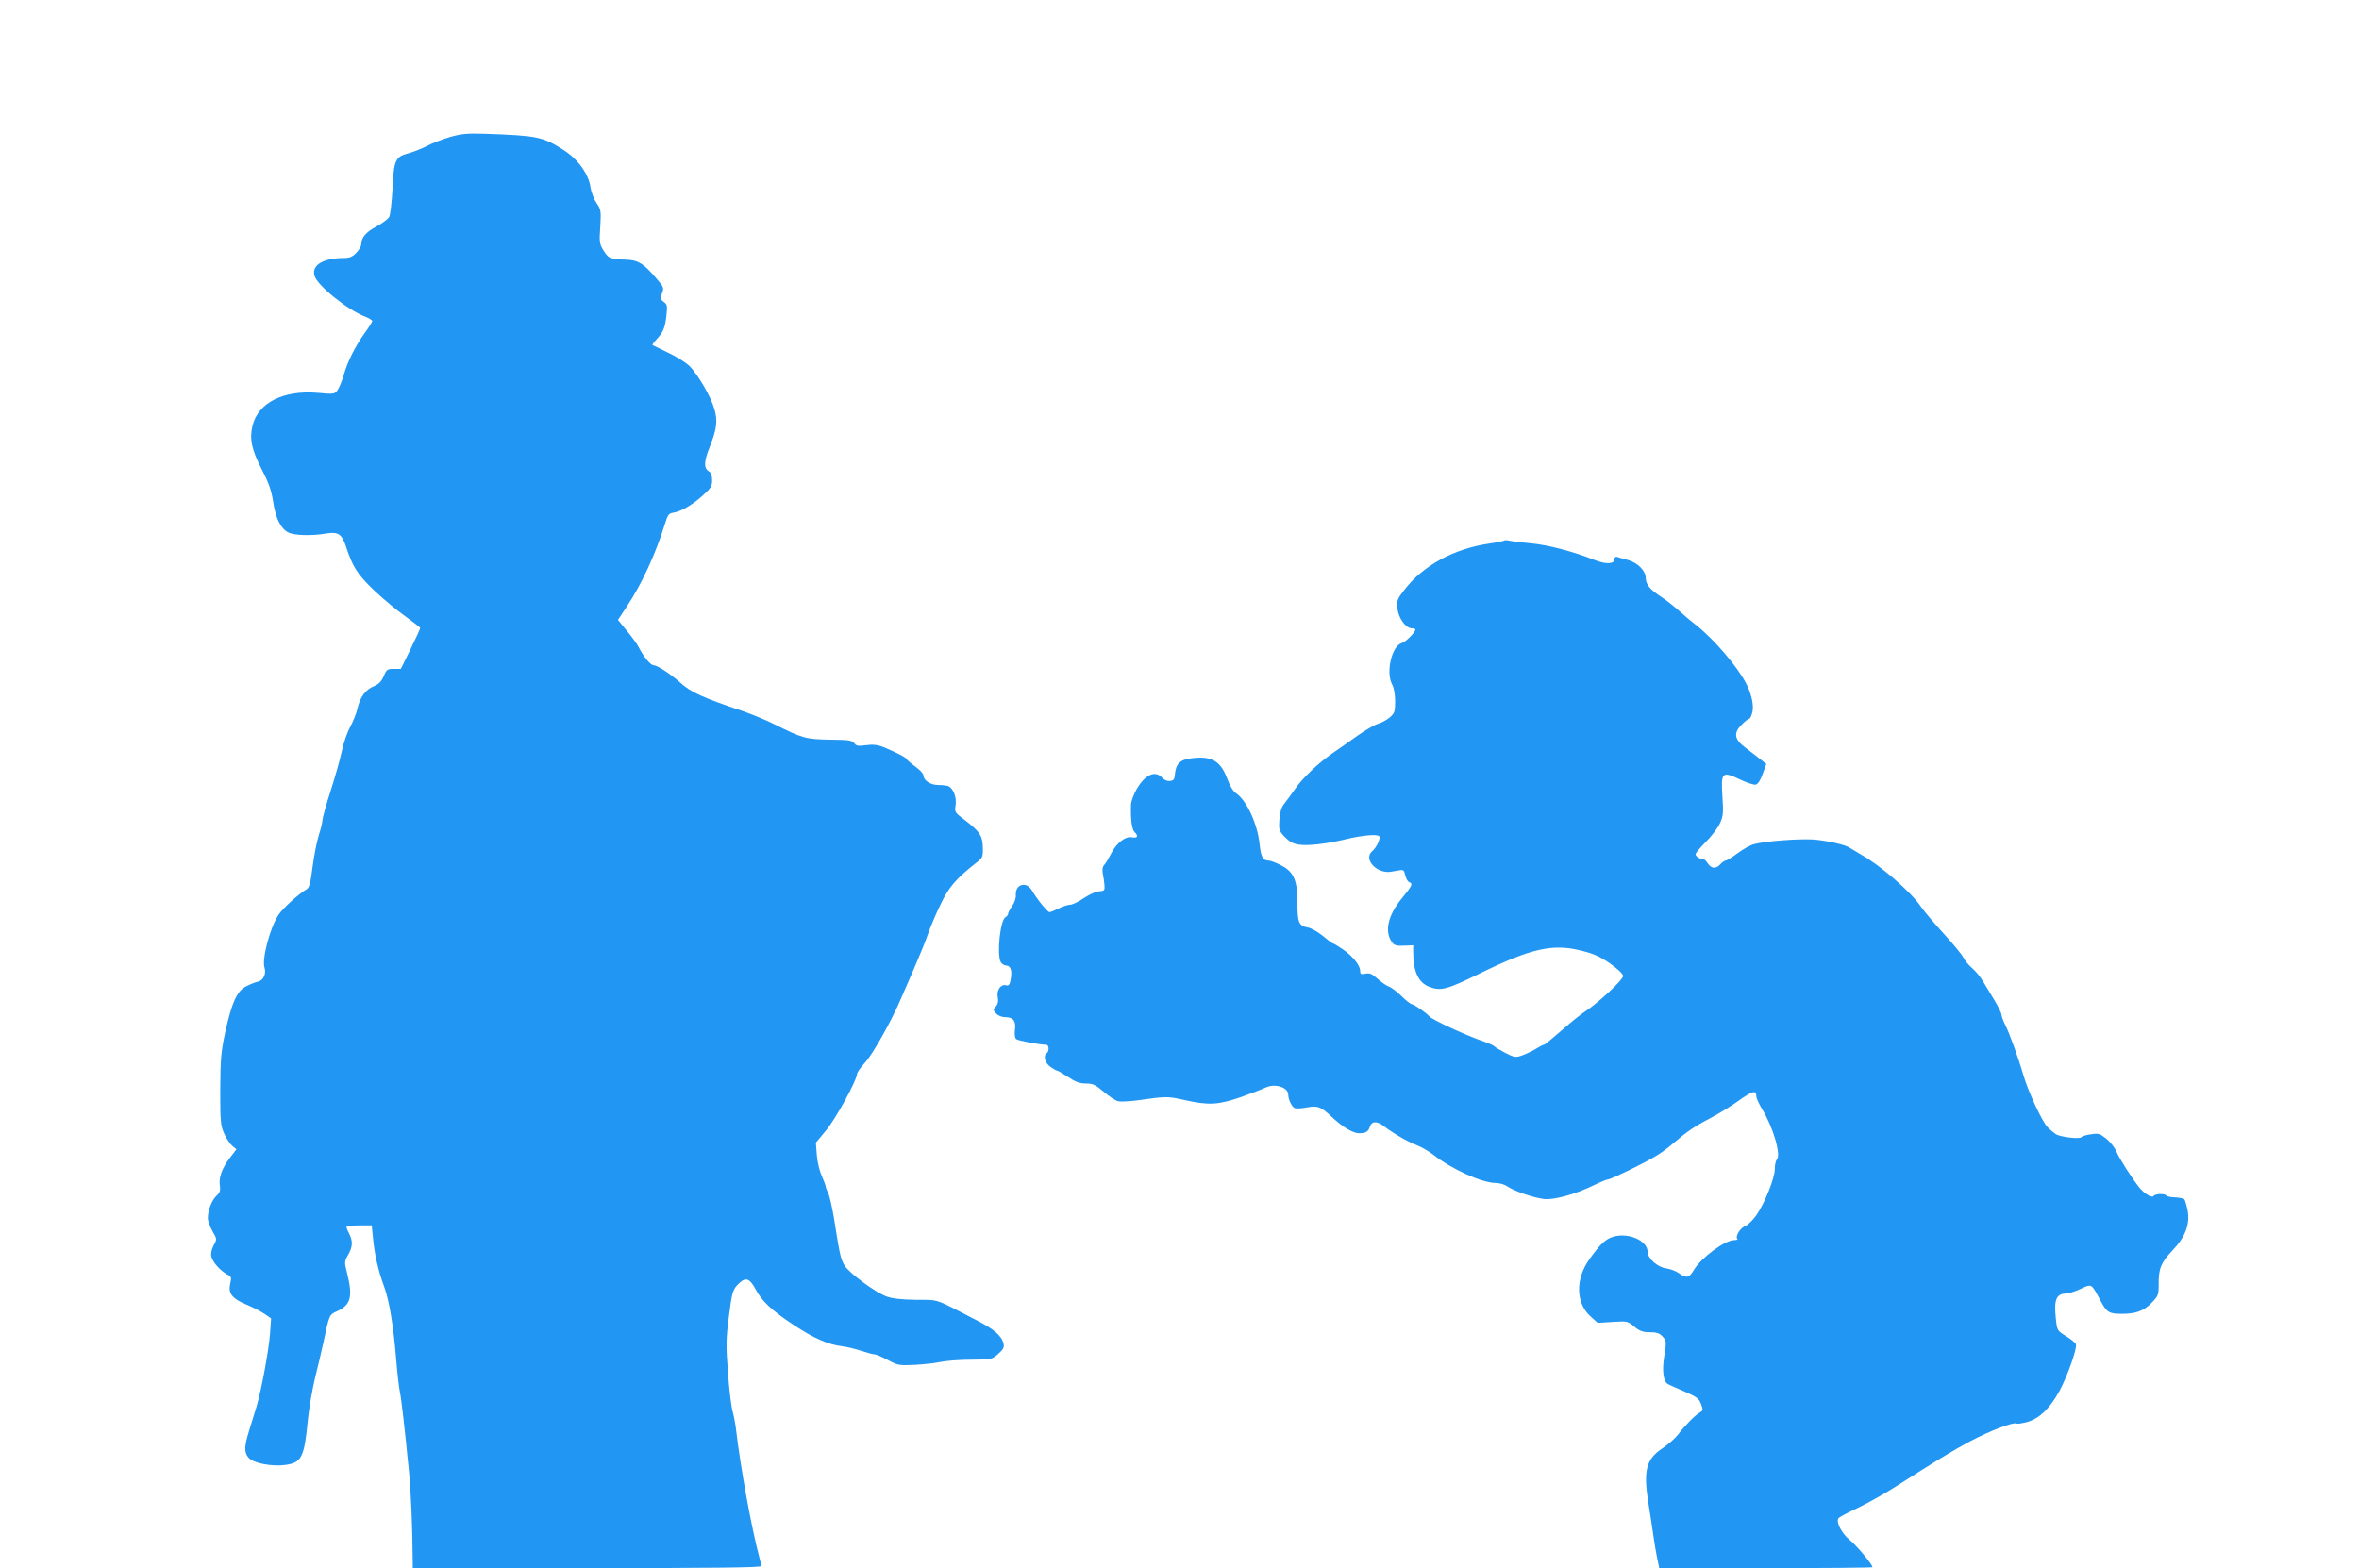
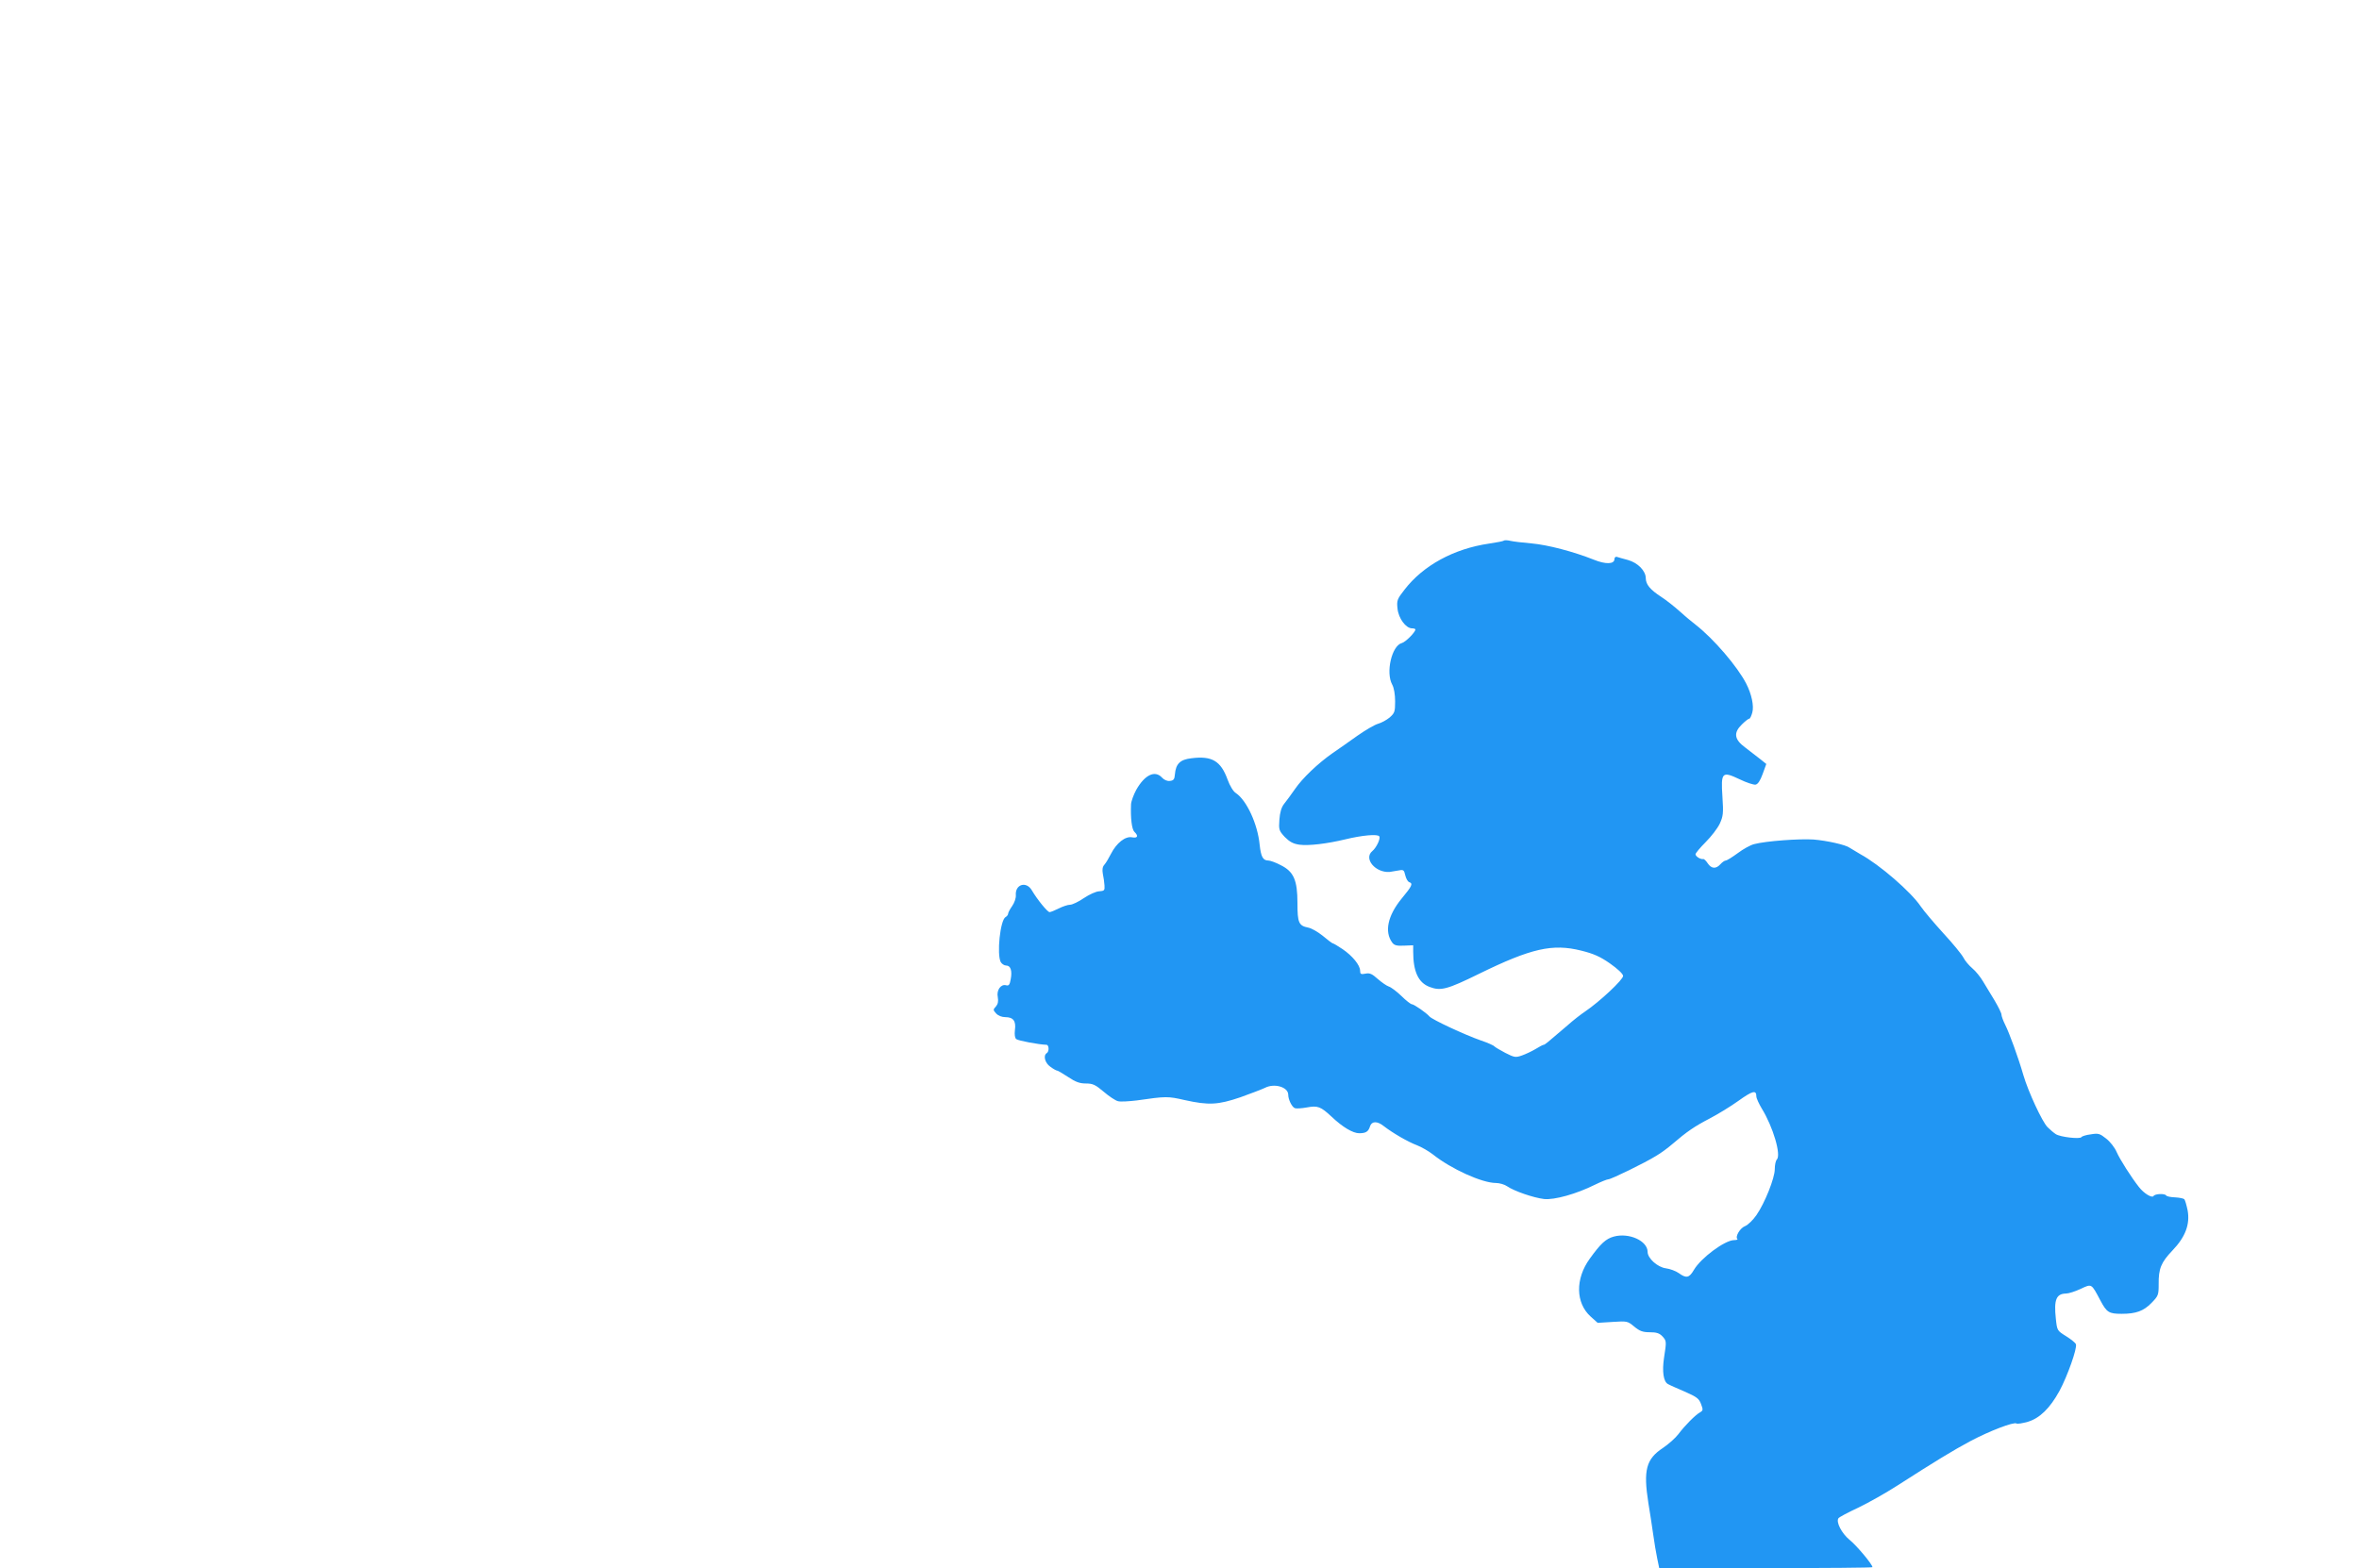
<svg xmlns="http://www.w3.org/2000/svg" version="1.0" width="1280pt" height="851pt" viewBox="0 0 1280 851" preserveAspectRatio="xMidYMid meet">
  <g transform="translate(0,851) scale(0.1,-0.1)" fill="#2196f3" stroke="none">
-     <path d="M2440 7766 c-41 -12 -98 -34 -125 -49 -28 -14 -72 -32 -99 -39 -71 -19 -79 -36 -86 -192 -4 -72 -12 -141 -18 -153 -7 -12 -39 -36 -71 -53 -56 -30 -81 -60 -81 -97 0 -9 -12 -30 -27 -45 -20 -21 -36 -28 -64 -28 -113 0 -178 -37 -163 -95 13 -52 179 -187 277 -224 20 -8 37 -19 37 -23 0 -5 -17 -32 -38 -61 -52 -71 -97 -160 -117 -233 -10 -33 -25 -70 -34 -82 -15 -21 -21 -22 -106 -14 -187 16 -325 -53 -355 -179 -17 -72 -5 -128 51 -238 38 -73 52 -114 61 -173 13 -89 41 -147 83 -168 32 -16 128 -19 206 -5 62 10 84 -3 105 -67 38 -116 63 -155 155 -243 50 -47 127 -111 170 -141 43 -31 79 -59 79 -62 0 -4 -23 -55 -52 -114 l-53 -108 -38 0 c-35 0 -40 -3 -55 -40 -13 -29 -27 -43 -53 -54 -45 -18 -75 -58 -89 -120 -6 -26 -23 -70 -39 -99 -16 -29 -37 -88 -46 -132 -9 -44 -37 -142 -61 -217 -24 -75 -44 -146 -44 -157 0 -11 -9 -49 -20 -83 -11 -35 -26 -112 -34 -173 -10 -83 -18 -112 -31 -120 -44 -26 -124 -98 -152 -137 -45 -64 -93 -240 -78 -288 11 -33 -5 -70 -34 -77 -14 -3 -43 -14 -64 -25 -51 -25 -79 -87 -115 -250 -23 -109 -26 -145 -27 -313 0 -176 2 -194 22 -238 12 -27 32 -56 44 -66 l22 -18 -36 -47 c-43 -57 -61 -107 -54 -151 4 -26 0 -38 -19 -55 -26 -26 -47 -80 -46 -122 0 -15 12 -46 25 -70 25 -43 25 -43 6 -77 -11 -22 -16 -44 -12 -60 7 -31 48 -77 85 -97 24 -12 25 -16 17 -51 -12 -52 11 -81 88 -113 34 -14 77 -36 98 -50 l36 -25 -6 -85 c-7 -89 -45 -296 -72 -390 -9 -30 -27 -89 -40 -130 -28 -89 -29 -121 -5 -150 24 -30 126 -50 200 -40 88 12 103 41 122 240 6 63 24 167 39 230 16 63 36 151 46 195 32 152 31 150 76 170 72 33 84 78 53 203 -16 63 -16 66 5 102 25 44 26 74 6 114 -8 15 -15 32 -15 37 0 5 31 9 69 9 l68 0 7 -69 c8 -88 29 -179 60 -262 28 -76 51 -214 66 -399 6 -74 15 -152 20 -175 8 -38 26 -193 50 -440 10 -104 18 -298 19 -447 l1 -68 945 0 c698 0 945 3 945 11 0 7 -4 28 -10 48 -43 161 -102 487 -126 691 -3 30 -12 76 -19 101 -7 25 -19 120 -25 210 -11 143 -11 181 4 297 18 144 21 155 59 190 34 32 56 23 87 -35 34 -65 87 -114 207 -194 109 -72 187 -106 262 -115 25 -3 72 -14 104 -25 31 -10 64 -19 72 -19 9 0 41 -14 73 -31 54 -29 61 -30 147 -26 50 3 113 10 140 16 28 6 101 12 163 12 112 1 114 1 148 31 29 26 34 36 29 57 -10 42 -53 79 -150 128 -229 119 -197 108 -325 109 -79 1 -129 7 -159 18 -61 22 -199 124 -227 166 -22 35 -27 55 -59 260 -10 58 -23 118 -31 134 -8 16 -14 33 -14 38 0 5 -10 30 -21 56 -12 26 -24 76 -27 114 l-5 67 55 66 c52 62 168 274 168 306 0 8 20 37 45 64 41 45 139 219 189 335 11 25 44 101 74 170 30 69 65 155 77 191 13 37 43 109 68 160 45 95 85 141 192 225 37 29 39 33 38 83 -1 64 -17 89 -97 150 -56 42 -57 44 -51 81 7 42 -13 93 -40 104 -9 3 -34 6 -56 6 -41 0 -79 26 -79 54 0 8 -20 29 -45 47 -25 18 -45 36 -45 39 0 8 -58 37 -127 66 -31 12 -56 15 -94 10 -43 -6 -53 -4 -64 11 -12 15 -30 18 -132 19 -130 2 -151 8 -302 84 -44 22 -120 53 -168 70 -225 76 -285 103 -346 159 -52 46 -122 91 -141 91 -16 0 -54 46 -80 97 -9 18 -38 58 -65 90 l-48 59 49 74 c81 122 156 286 205 444 15 50 22 60 43 63 43 6 104 41 160 91 47 42 54 53 54 86 0 24 -6 41 -16 47 -30 17 -29 54 2 131 40 101 45 144 26 209 -18 64 -85 180 -132 230 -19 19 -71 53 -117 74 -45 22 -84 41 -86 42 -3 2 7 16 21 31 37 40 47 64 54 130 6 53 4 61 -15 74 -18 13 -19 18 -9 46 11 29 10 34 -28 78 -71 84 -101 103 -169 105 -83 2 -92 5 -120 49 -22 35 -24 45 -18 129 5 86 4 94 -20 129 -14 20 -29 59 -33 85 -10 73 -68 153 -146 203 -113 72 -141 78 -428 88 -97 3 -127 0 -190 -18z" />
    <path d="M8160 5576 c-3 -3 -39 -10 -80 -16 -192 -28 -358 -119 -459 -250 -40 -51 -43 -59 -38 -103 5 -52 45 -107 79 -107 10 0 18 -3 18 -6 0 -15 -54 -69 -74 -74 -54 -14 -88 -159 -52 -225 10 -18 16 -54 16 -92 0 -56 -3 -63 -30 -87 -17 -14 -45 -29 -63 -34 -18 -5 -68 -34 -112 -65 -44 -31 -104 -74 -134 -94 -79 -55 -165 -137 -205 -196 -20 -29 -46 -64 -58 -79 -15 -19 -23 -46 -26 -86 -4 -55 -2 -60 29 -94 26 -26 45 -37 79 -42 50 -7 150 5 250 29 90 22 176 30 184 16 8 -12 -16 -62 -38 -80 -48 -40 16 -118 94 -113 3 0 21 3 42 7 34 7 36 5 43 -25 4 -17 13 -34 21 -37 22 -8 17 -20 -41 -90 -75 -92 -94 -179 -51 -238 11 -15 24 -19 64 -17 l50 2 0 -34 c0 -109 28 -169 89 -192 60 -23 95 -14 268 71 284 139 399 165 555 126 65 -16 102 -32 155 -69 41 -29 71 -56 72 -68 2 -19 -127 -140 -207 -194 -21 -14 -64 -47 -95 -75 -113 -97 -123 -105 -129 -105 -4 0 -23 -10 -44 -23 -20 -12 -54 -28 -74 -35 -34 -12 -41 -11 -90 14 -29 15 -55 31 -59 35 -3 5 -36 20 -75 33 -86 30 -264 113 -278 130 -17 20 -84 66 -95 66 -6 0 -32 20 -57 45 -26 25 -57 48 -68 51 -12 4 -38 22 -60 41 -31 28 -44 34 -67 29 -25 -5 -29 -2 -29 16 0 30 -42 81 -95 117 -25 17 -49 31 -52 31 -4 0 -28 18 -54 40 -27 22 -63 43 -81 46 -51 10 -58 27 -58 133 0 124 -20 171 -91 206 -26 14 -57 25 -67 25 -29 0 -40 20 -47 85 -11 114 -71 242 -129 281 -14 8 -33 40 -45 73 -37 102 -85 130 -196 116 -62 -7 -85 -30 -90 -88 -2 -26 -7 -33 -27 -35 -14 -2 -31 5 -43 18 -38 42 -94 15 -140 -67 -14 -26 -27 -61 -28 -78 -3 -74 4 -135 18 -149 24 -23 18 -36 -13 -30 -36 7 -84 -31 -114 -90 -11 -22 -27 -49 -35 -58 -11 -12 -13 -27 -9 -50 4 -18 8 -46 9 -63 2 -27 -1 -30 -28 -32 -17 0 -54 -17 -84 -37 -29 -20 -63 -36 -75 -36 -12 0 -39 -9 -61 -20 -22 -11 -44 -20 -50 -20 -11 0 -66 67 -96 118 -30 52 -92 33 -87 -27 1 -15 -8 -41 -20 -58 -12 -17 -22 -36 -22 -42 0 -5 -6 -14 -14 -18 -29 -17 -48 -201 -26 -244 6 -10 19 -19 30 -19 24 0 33 -29 24 -75 -5 -29 -10 -36 -25 -32 -28 8 -53 -27 -45 -64 4 -23 1 -38 -10 -51 -16 -17 -16 -19 1 -38 11 -12 31 -20 50 -20 43 0 59 -21 52 -70 -3 -25 0 -43 7 -49 11 -9 124 -30 164 -31 14 0 16 -36 2 -45 -21 -13 -10 -54 19 -74 16 -12 32 -21 37 -21 4 0 31 -16 60 -35 40 -27 63 -35 96 -35 38 0 52 -7 97 -45 29 -25 64 -48 77 -51 14 -4 59 -1 102 4 160 23 168 23 260 2 131 -29 181 -26 302 15 56 20 116 43 133 51 51 27 127 5 127 -37 0 -26 20 -67 36 -73 8 -3 37 -1 65 4 59 11 75 5 134 -50 60 -57 116 -90 150 -90 37 0 50 9 59 38 9 28 39 29 74 1 49 -38 132 -86 180 -104 26 -10 65 -33 87 -50 99 -79 267 -155 342 -155 19 0 47 -8 61 -18 38 -26 142 -62 200 -69 55 -6 175 27 277 78 33 16 65 29 72 29 15 0 198 89 259 127 26 15 65 44 88 64 79 68 122 97 201 138 44 23 115 66 158 97 77 55 97 60 97 24 0 -10 14 -40 30 -67 60 -97 106 -251 81 -276 -6 -6 -11 -29 -11 -52 0 -48 -54 -184 -100 -250 -18 -26 -46 -53 -61 -59 -27 -10 -55 -57 -42 -70 4 -3 -5 -6 -18 -6 -51 -1 -180 -97 -218 -162 -25 -43 -41 -47 -82 -17 -17 12 -48 23 -70 26 -45 6 -99 54 -99 89 0 60 -101 106 -184 83 -43 -12 -71 -38 -130 -120 -79 -109 -77 -240 5 -314 l38 -34 81 5 c78 5 81 5 117 -25 30 -25 47 -31 85 -31 36 0 52 -5 68 -22 23 -25 23 -27 9 -117 -11 -74 -3 -129 21 -142 8 -5 49 -23 91 -41 66 -29 78 -38 89 -68 12 -31 11 -35 -6 -45 -24 -13 -82 -71 -117 -118 -16 -21 -53 -54 -84 -75 -91 -60 -107 -120 -79 -298 8 -49 20 -125 26 -169 6 -44 16 -104 22 -132 l11 -53 579 0 c318 0 578 2 578 5 0 15 -86 118 -125 149 -42 35 -73 95 -60 116 3 6 52 32 108 58 56 27 150 80 209 118 212 136 304 192 399 243 104 55 234 105 250 96 5 -4 33 1 62 9 64 19 120 73 172 168 43 80 97 232 89 253 -3 8 -28 28 -54 44 -48 30 -48 30 -55 95 -11 102 2 135 55 136 14 0 49 11 79 25 62 29 58 31 108 -63 34 -64 46 -72 115 -72 78 0 119 15 162 59 37 38 39 43 39 102 -1 84 13 118 75 183 70 73 96 142 82 218 -6 29 -14 56 -18 60 -4 4 -27 9 -50 10 -24 1 -45 5 -48 10 -7 12 -62 10 -69 -3 -8 -12 -52 14 -79 49 -41 52 -103 149 -121 190 -10 24 -36 57 -57 73 -34 27 -42 30 -83 23 -25 -3 -48 -10 -51 -15 -7 -12 -114 0 -139 16 -11 7 -31 24 -45 38 -29 29 -105 193 -131 282 -28 97 -77 231 -99 274 -11 22 -20 47 -20 55 0 8 -17 42 -37 76 -21 34 -49 81 -63 104 -14 24 -40 56 -58 71 -18 15 -40 41 -49 59 -9 17 -57 76 -108 131 -50 55 -106 121 -123 146 -53 79 -224 227 -327 283 -27 16 -54 32 -60 36 -20 15 -121 38 -195 44 -77 5 -258 -8 -322 -25 -20 -5 -60 -27 -89 -49 -30 -22 -59 -40 -65 -40 -6 0 -19 -9 -29 -20 -24 -27 -49 -25 -69 5 -9 14 -20 24 -24 23 -14 -3 -42 14 -42 26 0 6 25 36 55 66 30 30 64 74 76 99 19 41 21 57 15 147 -9 134 -2 140 93 95 37 -18 76 -31 87 -29 12 2 25 21 38 57 l20 55 -35 28 c-19 15 -54 42 -79 61 -60 44 -65 80 -19 125 18 18 36 32 41 32 4 0 11 15 16 33 10 36 -4 101 -33 157 -47 92 -177 244 -275 320 -25 19 -65 53 -90 76 -25 22 -67 56 -95 74 -63 41 -84 68 -85 102 0 40 -43 84 -97 99 -27 7 -54 15 -60 17 -7 2 -13 -4 -13 -12 0 -28 -47 -30 -113 -3 -108 43 -248 80 -337 88 -47 4 -99 10 -115 14 -17 4 -33 4 -35 1z" />
  </g>
</svg>